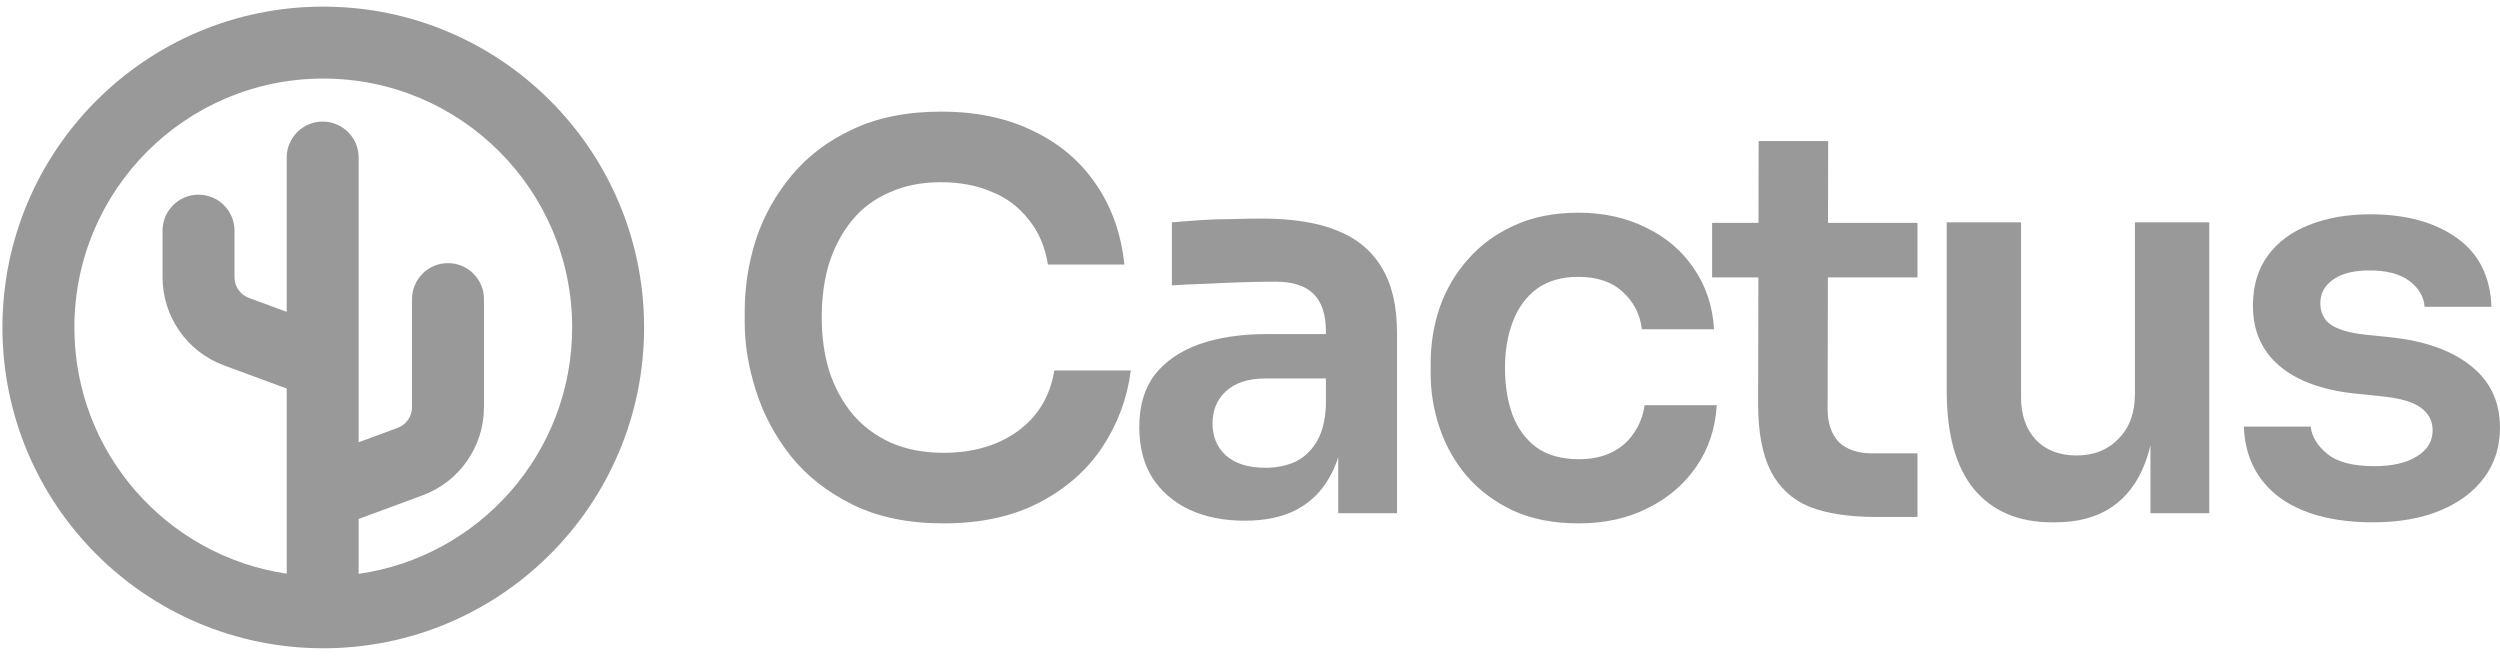
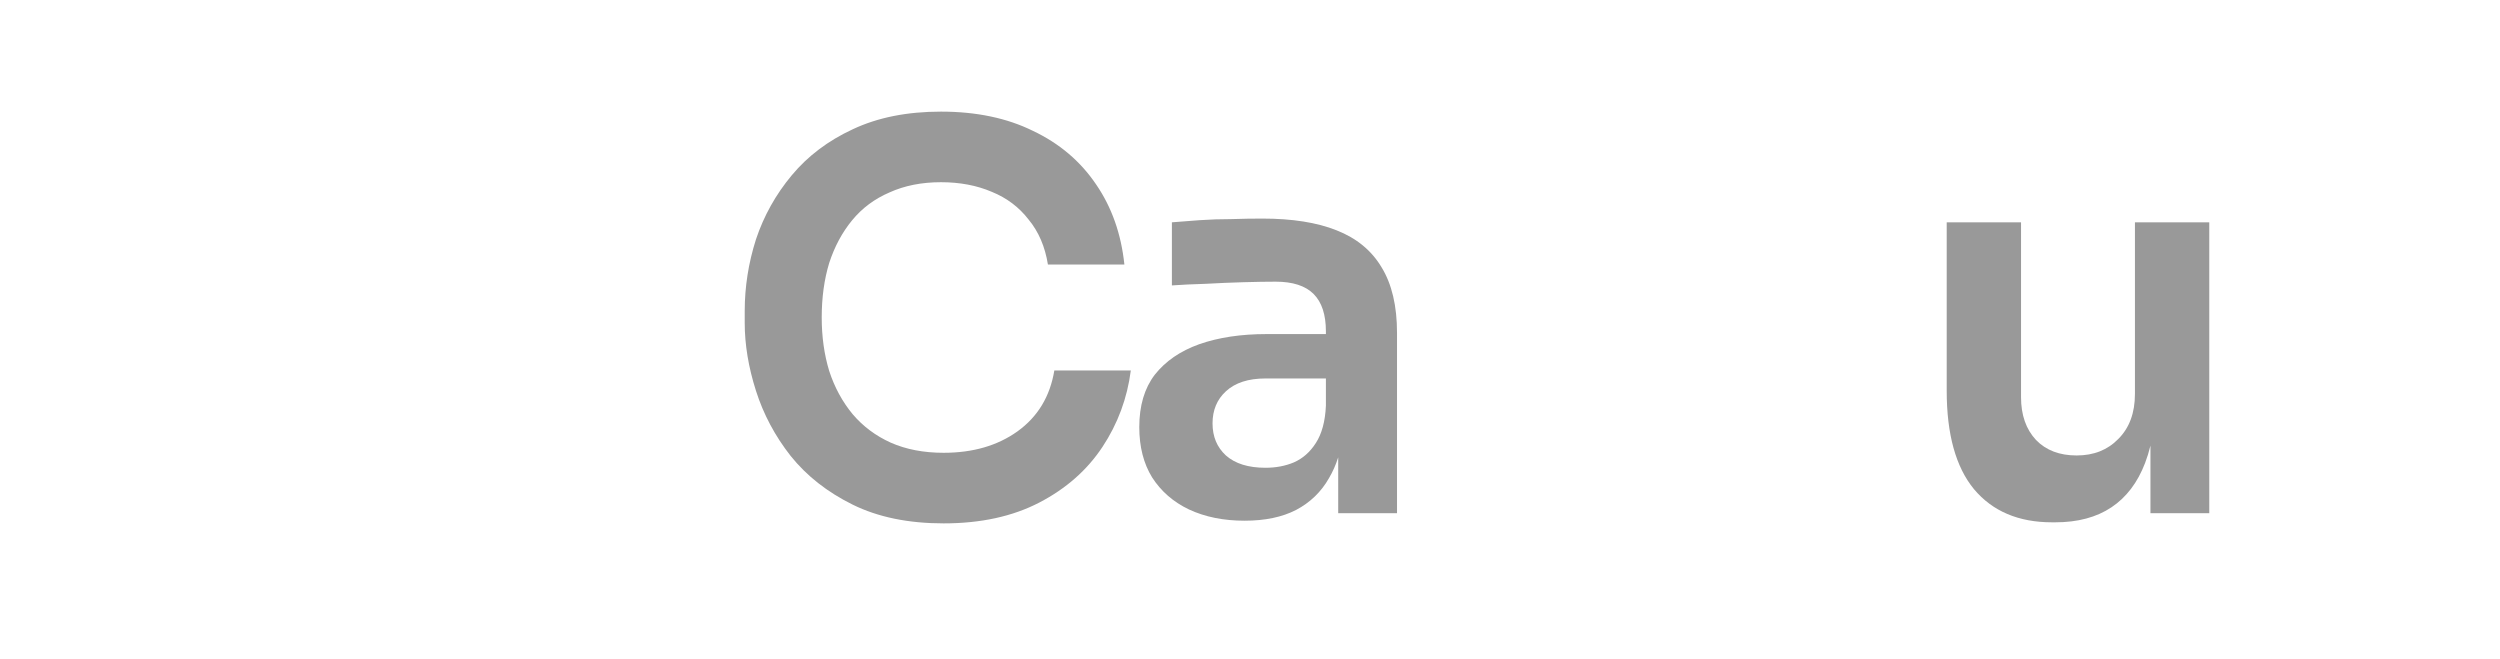
<svg xmlns="http://www.w3.org/2000/svg" width="205" height="54" viewBox="0 0 205 54" fill="none">
  <path d="M69.925 41.383C72 42.406 74.485 42.917 77.379 42.917C80.419 42.917 83.036 42.347 85.228 41.207C87.421 40.067 89.145 38.547 90.402 36.647C91.659 34.746 92.434 32.656 92.727 30.376H86.456C86.105 32.51 85.097 34.176 83.43 35.375C81.793 36.544 79.776 37.129 77.379 37.129C75.742 37.129 74.295 36.851 73.038 36.296C71.81 35.74 70.772 34.966 69.925 33.972C69.077 32.949 68.434 31.765 67.995 30.42C67.586 29.075 67.381 27.614 67.381 26.035C67.381 24.398 67.586 22.907 67.995 21.562C68.434 20.218 69.062 19.048 69.881 18.054C70.699 17.06 71.722 16.3 72.95 15.774C74.178 15.219 75.581 14.941 77.16 14.941C78.709 14.941 80.098 15.204 81.326 15.73C82.553 16.227 83.562 16.987 84.351 18.011C85.17 19.004 85.696 20.232 85.93 21.694H92.2C91.937 19.18 91.162 16.987 89.876 15.116C88.59 13.216 86.865 11.755 84.702 10.731C82.568 9.679 80.054 9.153 77.16 9.153C74.383 9.153 71.971 9.635 69.925 10.6C67.907 11.535 66.241 12.792 64.926 14.371C63.61 15.95 62.631 17.704 61.988 19.633C61.374 21.562 61.067 23.521 61.067 25.509V26.474C61.067 28.257 61.374 30.113 61.988 32.042C62.602 33.972 63.552 35.755 64.838 37.392C66.153 39.029 67.849 40.359 69.925 41.383Z" fill="#999999" />
  <path fill-rule="evenodd" clip-rule="evenodd" d="M108.987 39.19C109.289 38.679 109.537 38.115 109.733 37.499V42.084H114.556V27.307C114.556 25.085 114.132 23.287 113.285 21.913C112.466 20.539 111.238 19.531 109.601 18.887C107.993 18.244 105.962 17.923 103.506 17.923C102.717 17.923 101.869 17.937 100.963 17.967C100.086 17.967 99.223 17.996 98.376 18.054C97.528 18.113 96.768 18.171 96.095 18.23V23.404C96.914 23.346 97.835 23.302 98.858 23.273C99.91 23.214 100.948 23.17 101.971 23.141C102.994 23.112 103.871 23.097 104.602 23.097C106.005 23.097 107.043 23.433 107.716 24.106C108.388 24.778 108.724 25.801 108.724 27.175V27.394H103.857C101.752 27.394 99.91 27.672 98.332 28.227C96.782 28.783 95.569 29.616 94.692 30.727C93.844 31.838 93.421 33.27 93.421 35.024C93.421 36.632 93.771 38.006 94.473 39.146C95.204 40.286 96.212 41.163 97.499 41.777C98.814 42.391 100.334 42.698 102.059 42.698C103.725 42.698 105.128 42.406 106.269 41.821C107.438 41.207 108.344 40.33 108.987 39.19ZM107.891 36.34C108.388 35.58 108.666 34.556 108.724 33.27V31.034H103.769C102.366 31.034 101.284 31.385 100.524 32.086C99.793 32.759 99.428 33.636 99.428 34.717C99.428 35.799 99.793 36.676 100.524 37.348C101.284 38.021 102.366 38.357 103.769 38.357C104.617 38.357 105.392 38.211 106.093 37.918C106.824 37.597 107.423 37.071 107.891 36.34Z" fill="#999999" />
-   <path d="M129.46 42.917C127.385 42.917 125.587 42.566 124.067 41.865C122.576 41.163 121.319 40.228 120.296 39.058C119.302 37.889 118.556 36.574 118.059 35.112C117.562 33.65 117.314 32.159 117.314 30.639V29.806C117.314 28.198 117.562 26.663 118.059 25.202C118.586 23.711 119.36 22.395 120.383 21.255C121.407 20.086 122.664 19.165 124.154 18.493C125.675 17.791 127.429 17.441 129.416 17.441C131.492 17.441 133.348 17.85 134.985 18.668C136.622 19.457 137.923 20.568 138.888 22.001C139.882 23.433 140.437 25.1 140.554 27H134.635C134.488 25.772 133.962 24.749 133.056 23.93C132.179 23.112 130.966 22.702 129.416 22.702C128.072 22.702 126.946 23.024 126.04 23.667C125.163 24.31 124.505 25.202 124.067 26.342C123.628 27.453 123.409 28.739 123.409 30.201C123.409 31.604 123.614 32.876 124.023 34.016C124.461 35.156 125.119 36.047 125.996 36.691C126.902 37.334 128.057 37.655 129.46 37.655C130.513 37.655 131.419 37.465 132.179 37.085C132.939 36.705 133.538 36.179 133.977 35.507C134.445 34.834 134.737 34.074 134.854 33.226H140.774C140.657 35.156 140.087 36.851 139.063 38.313C138.07 39.745 136.739 40.871 135.073 41.689C133.436 42.508 131.565 42.917 129.46 42.917Z" fill="#999999" />
-   <path d="M148.375 41.558C149.807 42.113 151.62 42.391 153.812 42.391H157.233V37.173H153.505C152.336 37.173 151.43 36.866 150.787 36.252C150.173 35.609 149.866 34.703 149.866 33.533L149.887 22.746H157.233V18.274H149.896L149.91 11.565H144.209L144.196 18.274H140.394V22.746H144.187L144.165 33.139C144.165 35.448 144.516 37.29 145.218 38.664C145.919 40.008 146.972 40.973 148.375 41.558Z" fill="#999999" />
  <path d="M168.268 42.83C165.52 42.83 163.386 41.923 161.866 40.111C160.375 38.298 159.63 35.609 159.63 32.042V18.23H165.725V32.569C165.725 34.03 166.134 35.2 166.953 36.077C167.771 36.924 168.882 37.348 170.285 37.348C171.688 37.348 172.829 36.895 173.706 35.989C174.612 35.083 175.065 33.855 175.065 32.306V18.23H181.16V42.084H176.337V36.539C176.214 37.044 176.068 37.518 175.898 37.962C175.284 39.57 174.363 40.783 173.135 41.602C171.908 42.42 170.373 42.83 168.531 42.83H168.268Z" fill="#999999" />
-   <path d="M186.89 40.769C188.761 42.142 191.333 42.83 194.607 42.83C196.712 42.83 198.539 42.508 200.089 41.865C201.638 41.222 202.837 40.33 203.684 39.19C204.561 38.021 205 36.647 205 35.068C205 32.934 204.196 31.238 202.588 29.982C201.01 28.724 198.817 27.95 196.011 27.657L193.906 27.438C192.62 27.292 191.684 27.014 191.1 26.605C190.544 26.196 190.266 25.611 190.266 24.851C190.266 24.062 190.617 23.419 191.319 22.922C192.02 22.425 193.014 22.176 194.301 22.176C195.733 22.176 196.829 22.469 197.589 23.053C198.349 23.638 198.759 24.34 198.817 25.158H204.298C204.211 22.673 203.261 20.788 201.448 19.501C199.636 18.215 197.268 17.572 194.344 17.572C192.473 17.572 190.807 17.864 189.346 18.449C187.913 19.004 186.788 19.838 185.969 20.948C185.151 22.059 184.741 23.433 184.741 25.07C184.741 27.117 185.457 28.754 186.89 29.982C188.322 31.209 190.369 31.969 193.029 32.262L195.134 32.481C196.712 32.627 197.823 32.934 198.466 33.402C199.139 33.87 199.475 34.498 199.475 35.287C199.475 36.194 199.036 36.91 198.159 37.436C197.312 37.962 196.157 38.225 194.695 38.225C192.941 38.225 191.655 37.889 190.836 37.217C190.018 36.544 189.565 35.799 189.477 34.98H183.996C184.084 37.436 185.048 39.365 186.89 40.769Z" fill="#999999" />
-   <path fill-rule="evenodd" clip-rule="evenodd" d="M26.508 0.543C11.979 0.543 0.2 12.321 0.2 26.851C0.2 41.38 11.979 53.158 26.508 53.158C41.037 53.158 52.816 41.38 52.816 26.851C52.816 12.321 41.037 0.543 26.508 0.543ZM6.099 26.851C6.099 15.579 15.236 6.442 26.508 6.442C37.779 6.442 46.917 15.579 46.917 26.851C46.917 37.137 39.306 45.646 29.409 47.055V42.553L34.647 40.619C37.675 39.502 39.685 36.616 39.685 33.389V24.526C39.685 22.896 38.364 21.576 36.736 21.576C35.106 21.576 33.786 22.896 33.786 24.526V33.389C33.786 34.146 33.314 34.823 32.604 35.085L29.409 36.265V12.918C29.409 11.289 28.088 9.968 26.459 9.968C24.831 9.968 23.51 11.289 23.51 12.918V25.573L20.41 24.429C19.7 24.167 19.228 23.49 19.228 22.733V18.912C19.228 17.283 17.908 15.963 16.279 15.963C14.65 15.963 13.329 17.283 13.329 18.912V22.733C13.329 25.96 15.34 28.845 18.367 29.963L23.51 31.861V47.041C13.66 45.591 6.099 37.104 6.099 26.851Z" fill="#999999" />
</svg>